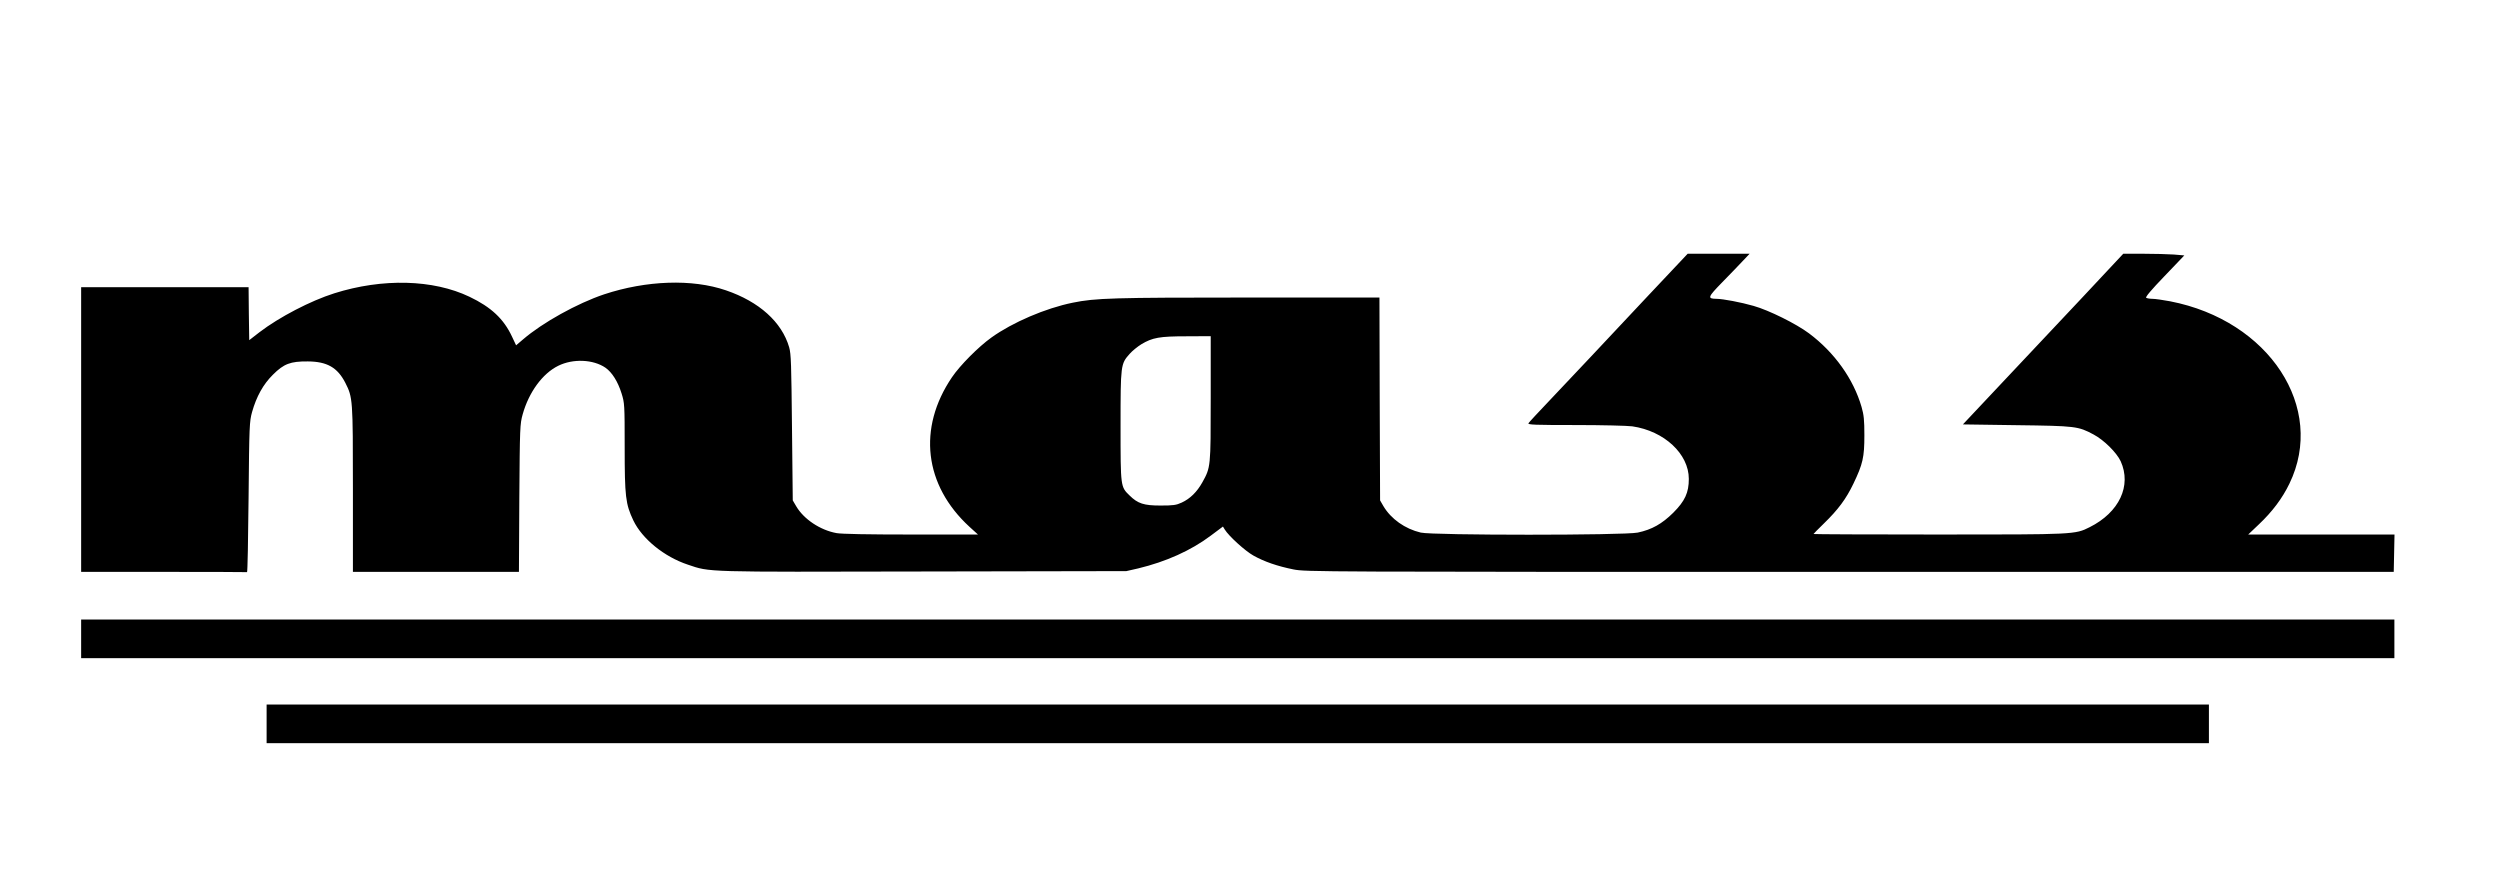
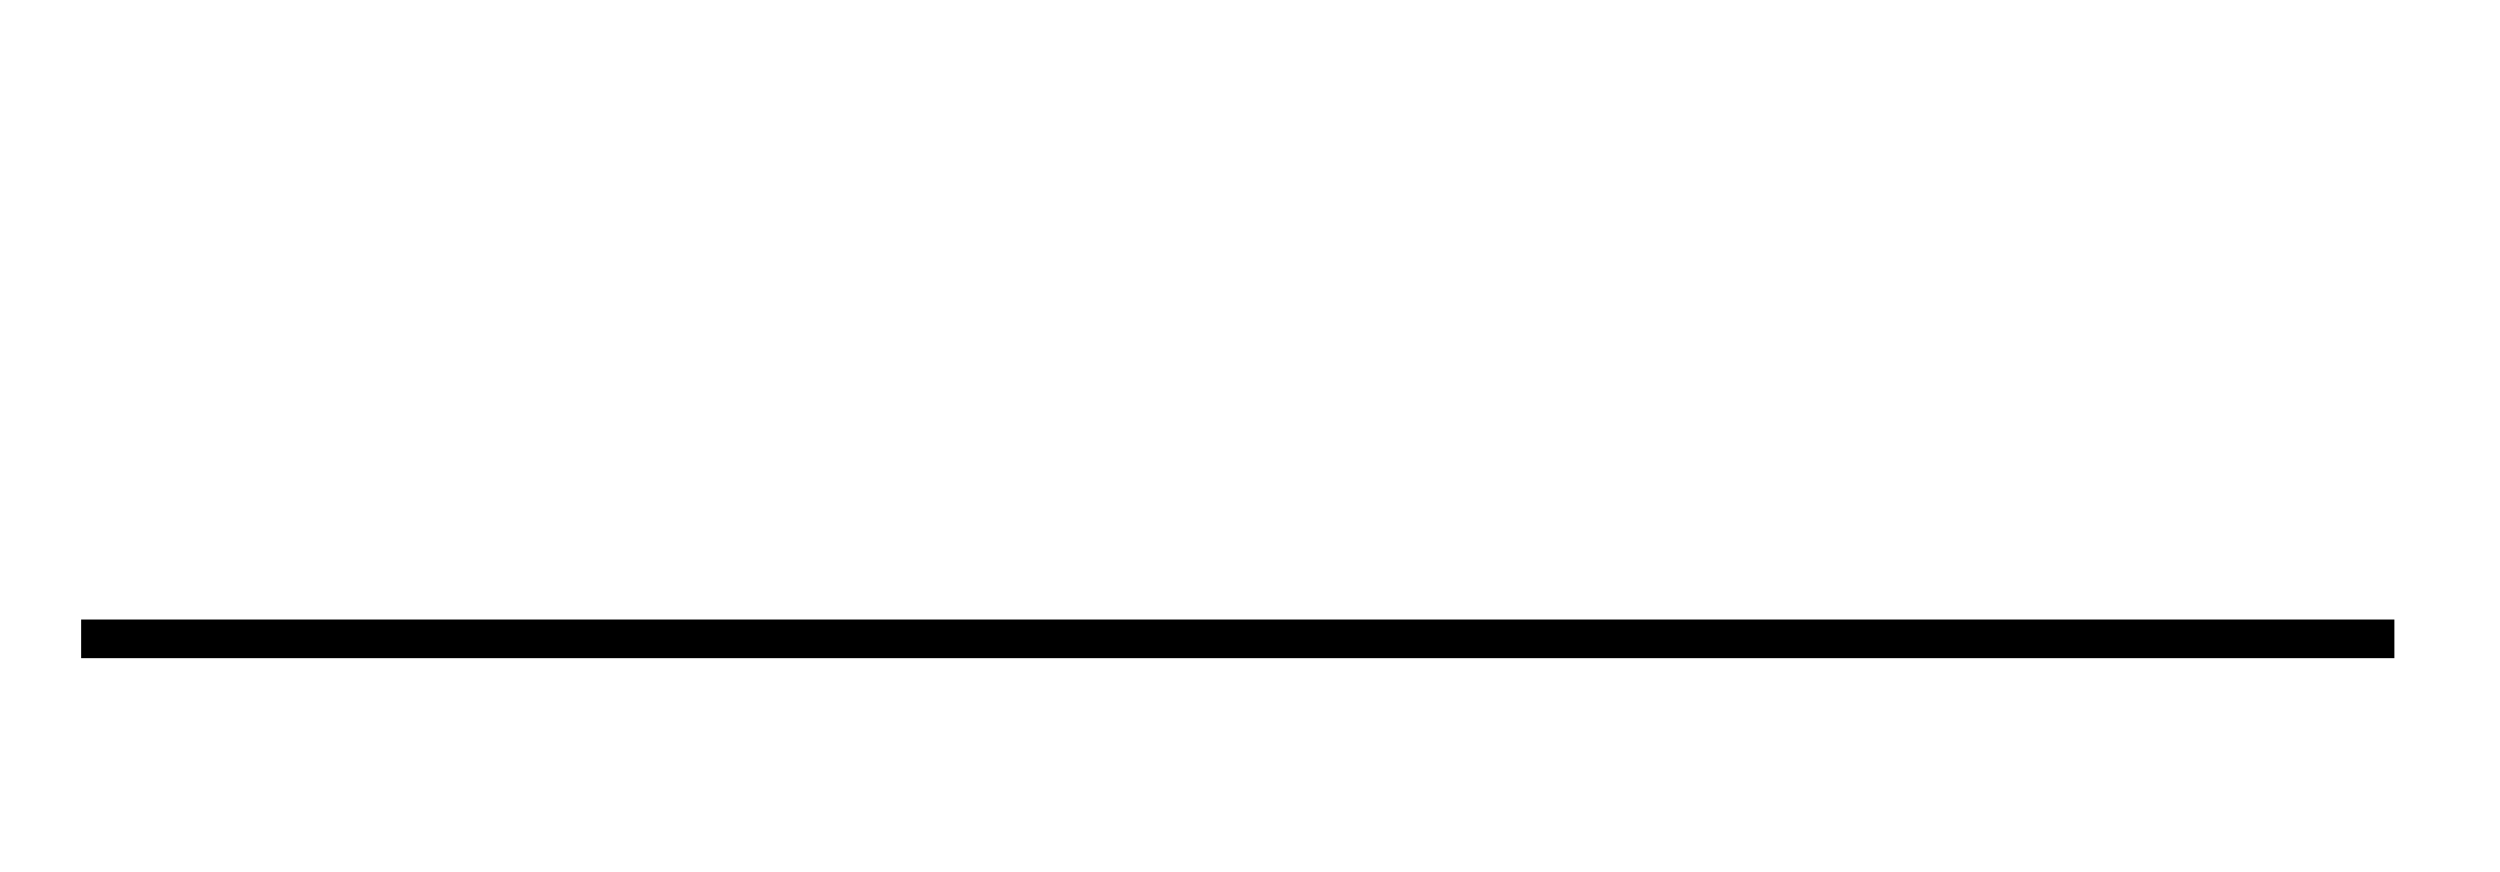
<svg xmlns="http://www.w3.org/2000/svg" version="1.0" width="1941pt" height="677pt" viewBox="0 0 1941 677" preserveAspectRatio="xMidYMid meet">
  <g transform="translate(0,677) scale(0.1,-0.1)" fill="#000000" stroke="none">
-     <path d="M12809 4488 c-162 -172 -368 -392 -458 -488 -91 -96 -235 -249 -320 -339 -86 -90 -160 -170 -164 -177 -7 -12 51 -14 365 -14 205 0 403 -5 441 -10 248 -36 439 -214 439 -408 0 -107 -30 -172 -121 -263 -87 -86 -166 -131 -276 -154 -105 -22 -1590 -22 -1684 0 -123 29 -231 106 -290 205 l-26 45 -3 788 -2 787 -1023 0 c-1047 0 -1182 -4 -1358 -40 -212 -43 -468 -153 -631 -270 -101 -72 -245 -217 -307 -309 -268 -395 -216 -838 136 -1161 l66 -60 -520 0 c-333 0 -541 4 -578 11 -127 23 -254 108 -313 208 l-27 46 -6 565 c-5 493 -7 572 -22 624 -57 196 -233 354 -491 442 -262 90 -618 77 -945 -31 -209 -70 -479 -220 -630 -350 l-54 -46 -32 68 c-64 137 -162 229 -330 309 -282 135 -675 145 -1049 27 -184 -58 -428 -185 -581 -302 l-80 -62 -3 206 -2 205 -650 0 -650 0 0 -1105 0 -1105 640 0 c352 0 643 -1 648 -2 4 -2 9 260 12 582 5 559 7 588 27 661 34 120 86 215 162 290 85 85 136 104 271 103 149 -1 230 -47 291 -166 58 -115 59 -123 59 -825 l0 -643 644 0 645 0 3 573 c4 550 5 575 26 650 48 172 154 317 276 377 115 57 272 50 367 -15 51 -36 96 -107 125 -200 23 -74 24 -85 24 -416 0 -385 7 -442 67 -569 69 -144 240 -283 424 -344 175 -59 112 -57 1830 -53 l1574 3 92 21 c216 52 410 139 563 254 l95 71 14 -23 c31 -51 159 -167 222 -202 85 -48 188 -83 312 -108 96 -19 183 -19 4320 -19 l4222 0 3 145 3 145 -568 0 -568 0 82 78 c105 99 183 203 238 317 286 589 -157 1267 -927 1416 -54 10 -115 19 -136 19 -20 0 -42 4 -49 8 -8 5 39 61 142 168 l154 161 -82 7 c-45 3 -152 6 -237 6 l-155 0 -321 -343 c-177 -188 -457 -486 -623 -662 l-301 -320 418 -6 c459 -6 476 -8 596 -72 81 -43 179 -140 211 -208 86 -190 -11 -397 -241 -512 -113 -57 -116 -57 -1174 -57 -533 0 -970 2 -970 4 0 2 37 39 81 82 110 107 172 190 229 309 73 152 85 205 85 375 0 120 -4 158 -22 221 -63 217 -210 423 -408 571 -99 74 -310 179 -430 213 -97 28 -239 55 -289 55 -72 1 -67 13 44 127 58 59 130 134 160 166 l54 57 -241 0 -240 0 -294 -312z m-3409 -811 c0 -534 0 -535 -65 -652 -42 -75 -95 -127 -160 -157 -43 -20 -66 -23 -165 -23 -129 0 -176 15 -240 78 -70 68 -70 64 -70 538 0 477 1 483 70 561 21 24 62 57 91 75 87 52 141 62 352 62 l187 1 0 -483z" />
    <path d="M630 1810 l0 -150 8980 0 8980 0 0 150 0 150 -8980 0 -8980 0 0 -150z" />
-     <path d="M2070 1150 l0 -150 7540 0 7540 0 0 150 0 150 -7540 0 -7540 0 0 -150z" />
  </g>
</svg>